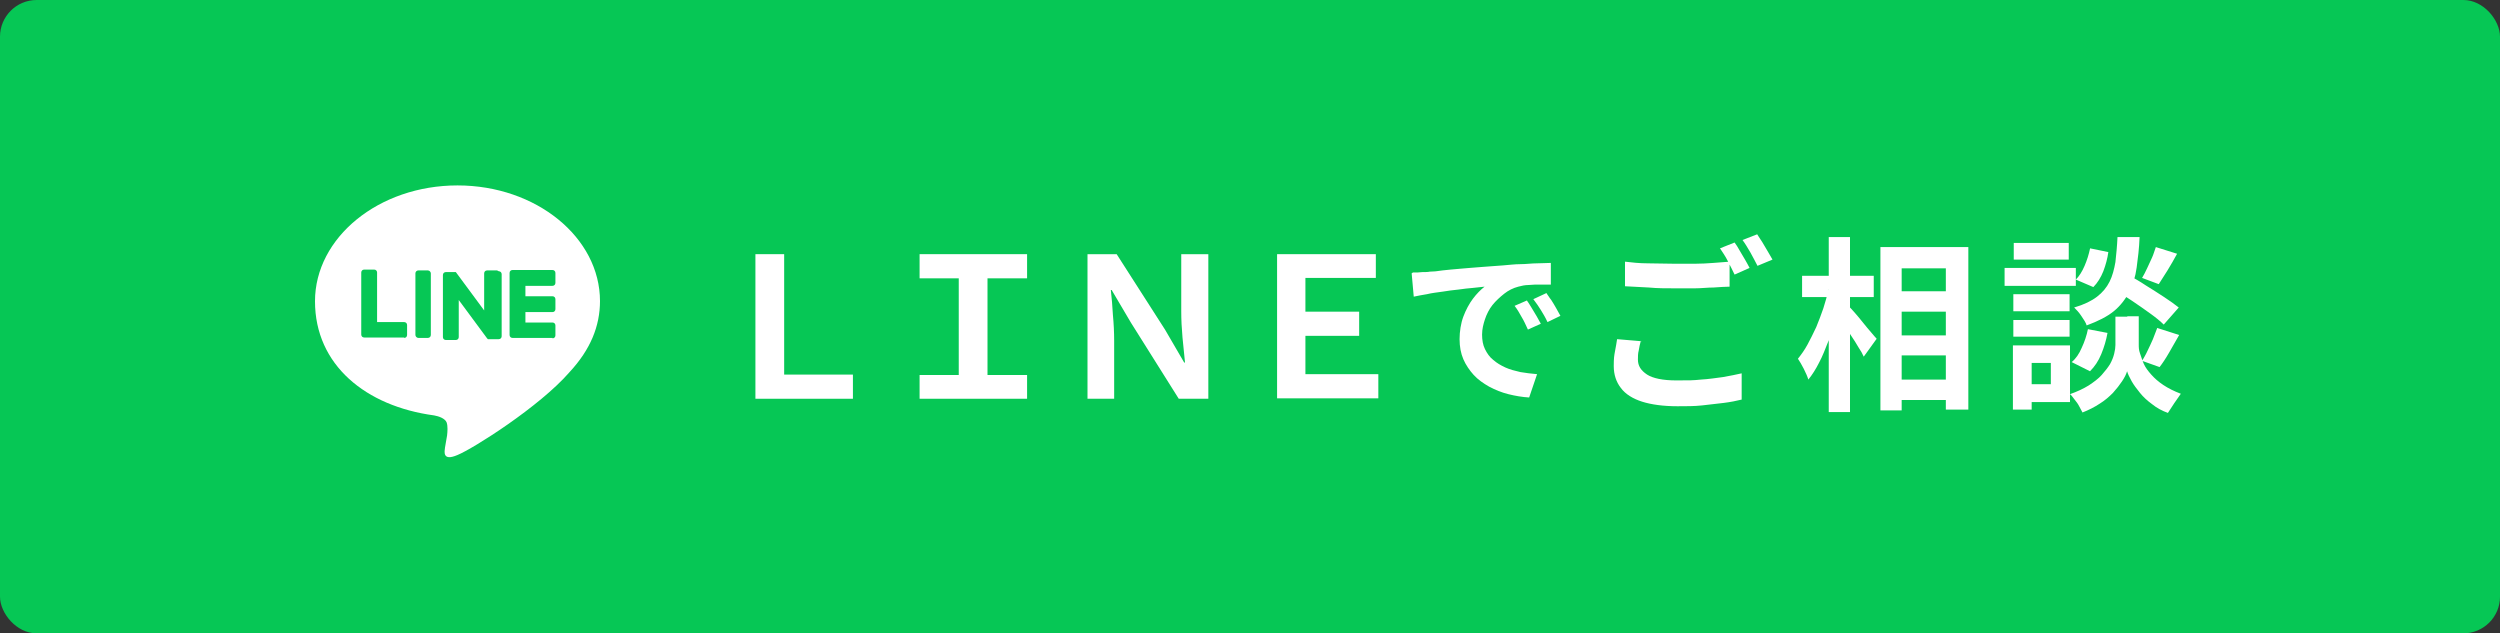
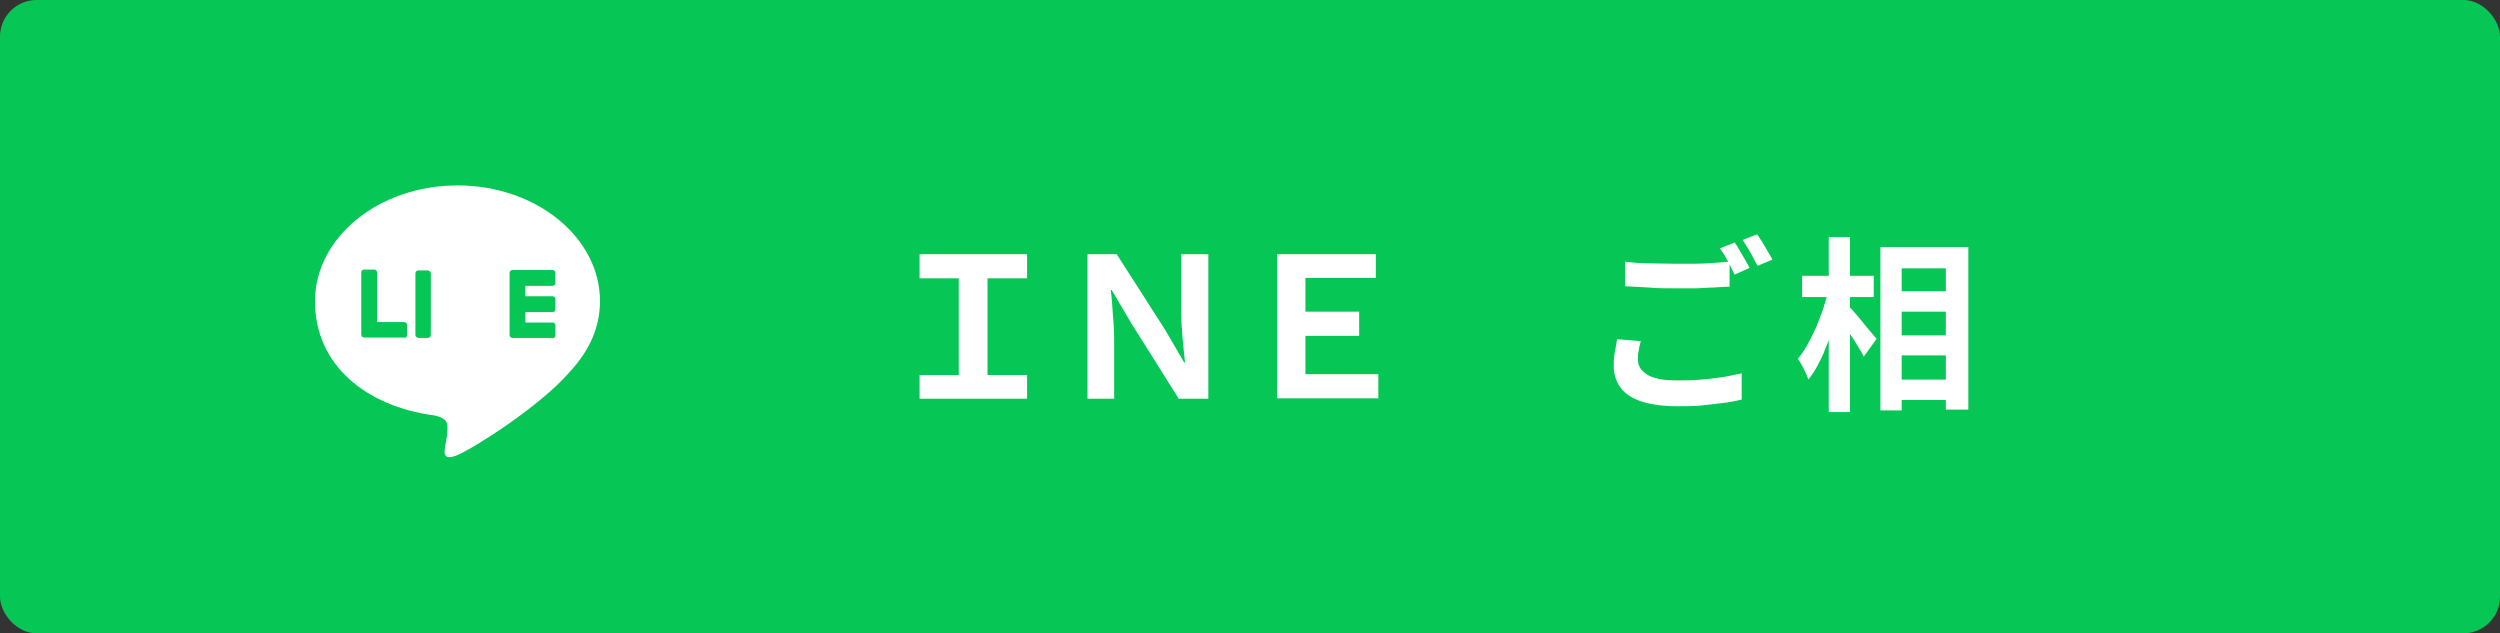
<svg xmlns="http://www.w3.org/2000/svg" id="_レイヤー_1" version="1.1" viewBox="0 0 600 152">
  <rect x="0" y="0" width="600" height="152" fill="#333333" stroke="none" />
  <defs>
    <style>
      .st0 {
        fill: #fff;
      }

      .st1 {
        fill: #06c755;
      }
    </style>
  </defs>
  <rect class="st1" width="600" height="152" rx="8.8" ry="8.8" />
  <g>
    <g>
      <path class="st0" d="M144,72.3c0-15.3-15.3-27.8-34.2-27.8s-34.2,12.5-34.2,27.8,12.2,25.2,28.6,27.4c1.1.2,2.6.7,3,1.7.3.9.2,2.2.1,3.1,0,0-.4,2.4-.5,2.9-.1.9-.7,3.4,3,1.8,3.7-1.5,19.7-11.6,26.9-19.9h0c5-5.4,7.3-11,7.3-17.1Z" />
      <g>
        <path class="st1" d="M132.6,81.1h-9.6c-.4,0-.7-.3-.7-.7h0v-14.9h0c0-.4.3-.7.7-.7h9.6c.4,0,.7.3.7.7v2.4c0,.4-.3.7-.7.7h-6.5v2.5h6.5c.4,0,.7.3.7.7v2.4c0,.4-.3.7-.7.7h-6.5v2.5h6.5c.4,0,.7.3.7.7v2.4c0,.4-.3.7-.7.7Z" />
        <path class="st1" d="M97,81.1c.4,0,.7-.3.7-.7v-2.4c0-.4-.3-.7-.7-.7h-6.5v-11.9c0-.4-.3-.7-.7-.7h-2.4c-.4,0-.7.3-.7.7v14.9h0c0,.4.3.7.7.7h9.6Z" />
        <rect class="st1" x="99.7" y="64.9" width="3.7" height="16.2" rx=".7" ry=".7" />
-         <path class="st1" d="M119.3,64.9h-2.4c-.4,0-.7.3-.7.7v8.9l-6.8-9.2s0,0,0,0c0,0,0,0,0,0,0,0,0,0,0,0,0,0,0,0,0,0,0,0,0,0,0,0,0,0,0,0,0,0,0,0,0,0,0,0,0,0,0,0,0,0,0,0,0,0,0,0,0,0,0,0,0,0,0,0,0,0,0,0,0,0,0,0,0,0,0,0,0,0,0,0,0,0,0,0,0,0,0,0,0,0,0,0,0,0,0,0,0,0,0,0,0,0,0,0,0,0,0,0,0,0,0,0,0,0,0,0h-2.4c-.4,0-.7.3-.7.7v14.9c0,.4.3.7.7.7h2.4c.4,0,.7-.3.7-.7v-8.9l6.8,9.2c0,0,.1.1.2.2,0,0,0,0,0,0,0,0,0,0,0,0,0,0,0,0,0,0,0,0,0,0,0,0,0,0,0,0,0,0,0,0,0,0,0,0,0,0,0,0,0,0,0,0,0,0,0,0,0,0,.1,0,.2,0h2.4c.4,0,.7-.3.7-.7v-14.9c0-.4-.3-.7-.7-.7Z" />
      </g>
    </g>
    <g>
-       <path class="st0" d="M181.3,95.7v-34.7h6.9v28.9h16.5v5.8h-23.4Z" />
      <path class="st0" d="M220.7,95.7v-5.7h9.4v-23.2h-9.4v-5.8h25.8v5.8h-9.5v23.2h9.5v5.7h-25.8Z" />
      <path class="st0" d="M261,95.7v-34.7h7l11.6,18.1,4.6,7.9h.2c-.2-1.8-.4-3.9-.6-6-.2-2.2-.3-4.3-.3-6.3v-13.7h6.5v34.7h-7.1l-11.5-18.3-4.6-7.8h-.2c.2,1.9.4,3.9.5,6,.2,2.1.3,4.2.3,6.2v13.9h-6.5Z" />
      <path class="st0" d="M306.5,95.7v-34.7h23.7v5.7h-16.9v8.1h12.9v5.8h-12.9v9.2h17.5v5.8h-24.3Z" />
-       <path class="st0" d="M339.1,65.4c.8,0,1.6,0,2.3-.1.7,0,1.3,0,1.7-.1.8,0,1.9-.1,3.1-.3,1.2-.1,2.6-.3,4.2-.4,1.5-.1,3.2-.3,4.9-.4s3.6-.3,5.4-.4c1.4-.1,2.8-.3,4.2-.3,1.4,0,2.7-.2,4-.2,1.3,0,2.4-.1,3.3-.1v5.2c-.7,0-1.5,0-2.5,0-1,0-1.9,0-2.8.1-.9,0-1.8.2-2.5.4-1.2.3-2.4.9-3.4,1.7s-2,1.7-2.8,2.7c-.8,1-1.4,2.2-1.8,3.4-.4,1.2-.7,2.4-.7,3.7s.2,2.5.7,3.5c.5,1,1.1,1.9,2,2.6.8.7,1.8,1.3,2.9,1.8,1.1.5,2.3.8,3.6,1.1,1.3.2,2.6.4,4,.5l-1.9,5.6c-1.7-.1-3.4-.4-5-.8-1.6-.4-3.1-1-4.6-1.8-1.4-.8-2.7-1.7-3.7-2.8-1-1.1-1.9-2.4-2.5-3.8-.6-1.4-.9-3-.9-4.8s.3-3.8.9-5.4c.6-1.6,1.4-3.1,2.3-4.3.9-1.2,1.9-2.2,2.8-2.9-.8.1-1.7.2-2.8.3-1.1.1-2.2.2-3.5.4-1.2.1-2.5.3-3.8.5-1.3.2-2.5.3-3.7.6-1.2.2-2.3.4-3.2.6l-.5-5.6ZM366.5,72.2c.4.5.7,1.1,1.1,1.7.4.7.8,1.3,1.2,2,.4.7.7,1.3,1,1.8l-3.1,1.4c-.5-1.1-1-2.2-1.5-3-.5-.9-1-1.8-1.7-2.7l3-1.3ZM371.1,70.3c.4.5.7,1.1,1.2,1.7.4.6.8,1.3,1.2,2s.7,1.3,1,1.8l-3.1,1.5c-.5-1.1-1.1-2.1-1.6-2.9-.5-.8-1.1-1.7-1.8-2.6l3-1.4Z" />
      <path class="st0" d="M393.8,81.8c-.2.8-.4,1.5-.5,2.3-.2.7-.2,1.5-.2,2.2,0,1.5.7,2.6,2.2,3.6,1.4.9,3.8,1.4,7,1.4s4,0,5.9-.2c1.9-.1,3.7-.4,5.3-.6,1.7-.3,3.2-.6,4.5-.9v6.3c-1.2.3-2.7.6-4.3.8-1.6.2-3.4.4-5.2.6s-3.8.2-5.9.2c-3.4,0-6.3-.4-8.5-1.1s-4-1.8-5.1-3.3c-1.1-1.4-1.7-3.2-1.7-5.2s.1-2.5.3-3.6c.2-1.1.4-2.1.5-2.9l5.9.5ZM390,62.8c1.6.2,3.5.4,5.5.4,2.1,0,4.3.1,6.6.1s3,0,4.6,0c1.6,0,3.1-.1,4.5-.2,1.5-.1,2.8-.2,3.9-.3v6c-1,0-2.3.1-3.8.2-1.5,0-3,.2-4.6.2-1.6,0-3.1,0-4.5,0-2.3,0-4.5,0-6.5-.2-2-.1-3.9-.2-5.7-.3v-6ZM416.3,58.2c.4.5.8,1.2,1.2,1.9.4.7.9,1.5,1.3,2.2.4.7.8,1.4,1.1,2l-3.6,1.6c-.4-.9-1-2-1.6-3.2-.6-1.2-1.3-2.2-1.9-3.1l3.5-1.4ZM421.7,56.2c.4.6.8,1.2,1.3,2,.4.7.9,1.5,1.3,2.2.4.7.8,1.4,1.1,1.9l-3.6,1.5c-.5-.9-1-2-1.7-3.2-.7-1.2-1.3-2.2-1.9-3l3.6-1.4Z" />
      <path class="st0" d="M438.7,69.6l3.2,1.1c-.4,1.8-.8,3.7-1.3,5.6s-1.1,3.8-1.8,5.6-1.4,3.6-2.2,5.1c-.8,1.6-1.7,3-2.6,4.1-.2-.7-.6-1.6-1.1-2.6-.5-1-1-1.8-1.4-2.4.8-1,1.6-2.1,2.3-3.4.7-1.3,1.4-2.7,2.1-4.2.6-1.5,1.2-3,1.7-4.5.5-1.5.9-3,1.2-4.5ZM432.5,66.2h17.2v5.1h-17.2v-5.1ZM438.9,56.9h5.1v42h-5.1v-42ZM443.7,73.5c.3.3.8.8,1.4,1.5.6.7,1.3,1.5,2,2.4.7.9,1.4,1.7,2,2.4.6.7,1,1.2,1.3,1.5l-3.1,4.3c-.3-.7-.7-1.4-1.3-2.3-.5-.9-1.1-1.8-1.7-2.7-.6-.9-1.2-1.8-1.7-2.6-.6-.8-1-1.5-1.4-2.1l2.5-2.4ZM451.3,59.3h21.1v39h-5.4v-33.9h-10.6v34.1h-5.1v-39.2ZM453.8,69.9h16v4.9h-16v-4.9ZM453.8,80.5h16v4.8h-16v-4.8ZM453.8,91.1h16v4.9h-16v-4.9Z" />
-       <path class="st0" d="M481.1,64.3h17.1v4.3h-17.1v-4.3ZM483.1,82.9h4.5v15.4h-4.5v-15.4ZM483.2,70.6h13.5v4.1h-13.5v-4.1ZM483.2,76.8h13.5v4h-13.5v-4ZM483.3,58.3h13.2v4h-13.2v-4ZM485.5,82.9h11.3v13.6h-11.3v-4.3h6.7v-5.1h-6.7v-4.3ZM510.6,75.9h2.7v6.8c0,.6,0,1.3.3,2.1s.5,1.6.9,2.5c.4.9,1,1.7,1.8,2.6.8.9,1.7,1.7,2.9,2.5,1.2.8,2.6,1.5,4.2,2.1-.4.6-1,1.4-1.6,2.3-.6.9-1.1,1.7-1.5,2.3-1.4-.5-2.7-1.2-3.8-2.1-1.1-.8-2.1-1.7-2.9-2.7s-1.5-1.9-2-2.8c-.5-.9-.9-1.7-1.1-2.4-.2.7-.6,1.5-1.2,2.4s-1.3,1.8-2.2,2.8c-.9.9-1.9,1.8-3.2,2.6-1.2.8-2.6,1.5-4.1,2.1-.2-.4-.5-.9-.8-1.5-.3-.6-.7-1.1-1.1-1.6-.4-.5-.7-1-1.1-1.3,1.7-.6,3.2-1.3,4.5-2.1,1.2-.8,2.3-1.6,3.1-2.5.8-.9,1.5-1.8,2-2.6.5-.9.8-1.7,1-2.5s.3-1.5.3-2.1v-6.8h2.8ZM501.1,79l4.7.9c-.3,1.7-.8,3.4-1.5,5.1-.7,1.7-1.6,3-2.7,4.1l-4.4-2.2c1-.8,1.8-2,2.4-3.4.7-1.5,1.2-3,1.5-4.5ZM508.2,56.9h5.3c-.1,2.7-.4,5.1-.7,7.3-.3,2.2-.9,4.2-1.8,5.9-.9,1.7-2.1,3.3-3.7,4.6-1.6,1.3-3.8,2.4-6.5,3.4-.2-.7-.7-1.4-1.3-2.3-.6-.9-1.2-1.5-1.7-2,2.4-.7,4.2-1.6,5.5-2.6,1.3-1,2.3-2.2,3-3.6s1.1-3,1.4-4.7c.2-1.8.4-3.8.5-6ZM501.6,59.6l4.4.9c-.2,1.5-.6,3-1.2,4.6-.6,1.5-1.4,2.8-2.4,3.8l-4.2-1.8c.8-.8,1.5-1.9,2.1-3.3.6-1.4,1-2.7,1.3-4.1ZM507.5,69.5l3.3-3.5c1.3.7,2.7,1.5,4.2,2.5,1.5.9,3,1.9,4.4,2.8,1.4.9,2.6,1.8,3.5,2.5l-3.6,4.1c-.8-.8-1.9-1.7-3.3-2.7-1.4-1-2.8-2-4.3-3-1.5-1-2.9-1.9-4.3-2.7ZM517.7,78.7l5.3,1.7c-.8,1.4-1.6,2.8-2.4,4.2-.8,1.4-1.6,2.6-2.3,3.5l-4.2-1.5c.4-.7.9-1.5,1.3-2.4.4-.9.9-1.8,1.3-2.8.4-1,.7-1.8,1-2.6ZM517.4,59.3l5.1,1.6c-.7,1.3-1.5,2.7-2.3,4s-1.5,2.4-2.1,3.3l-4-1.5c.4-.7.8-1.4,1.2-2.3.4-.9.8-1.7,1.2-2.6.4-.9.6-1.7.9-2.5Z" />
    </g>
  </g>
</svg>